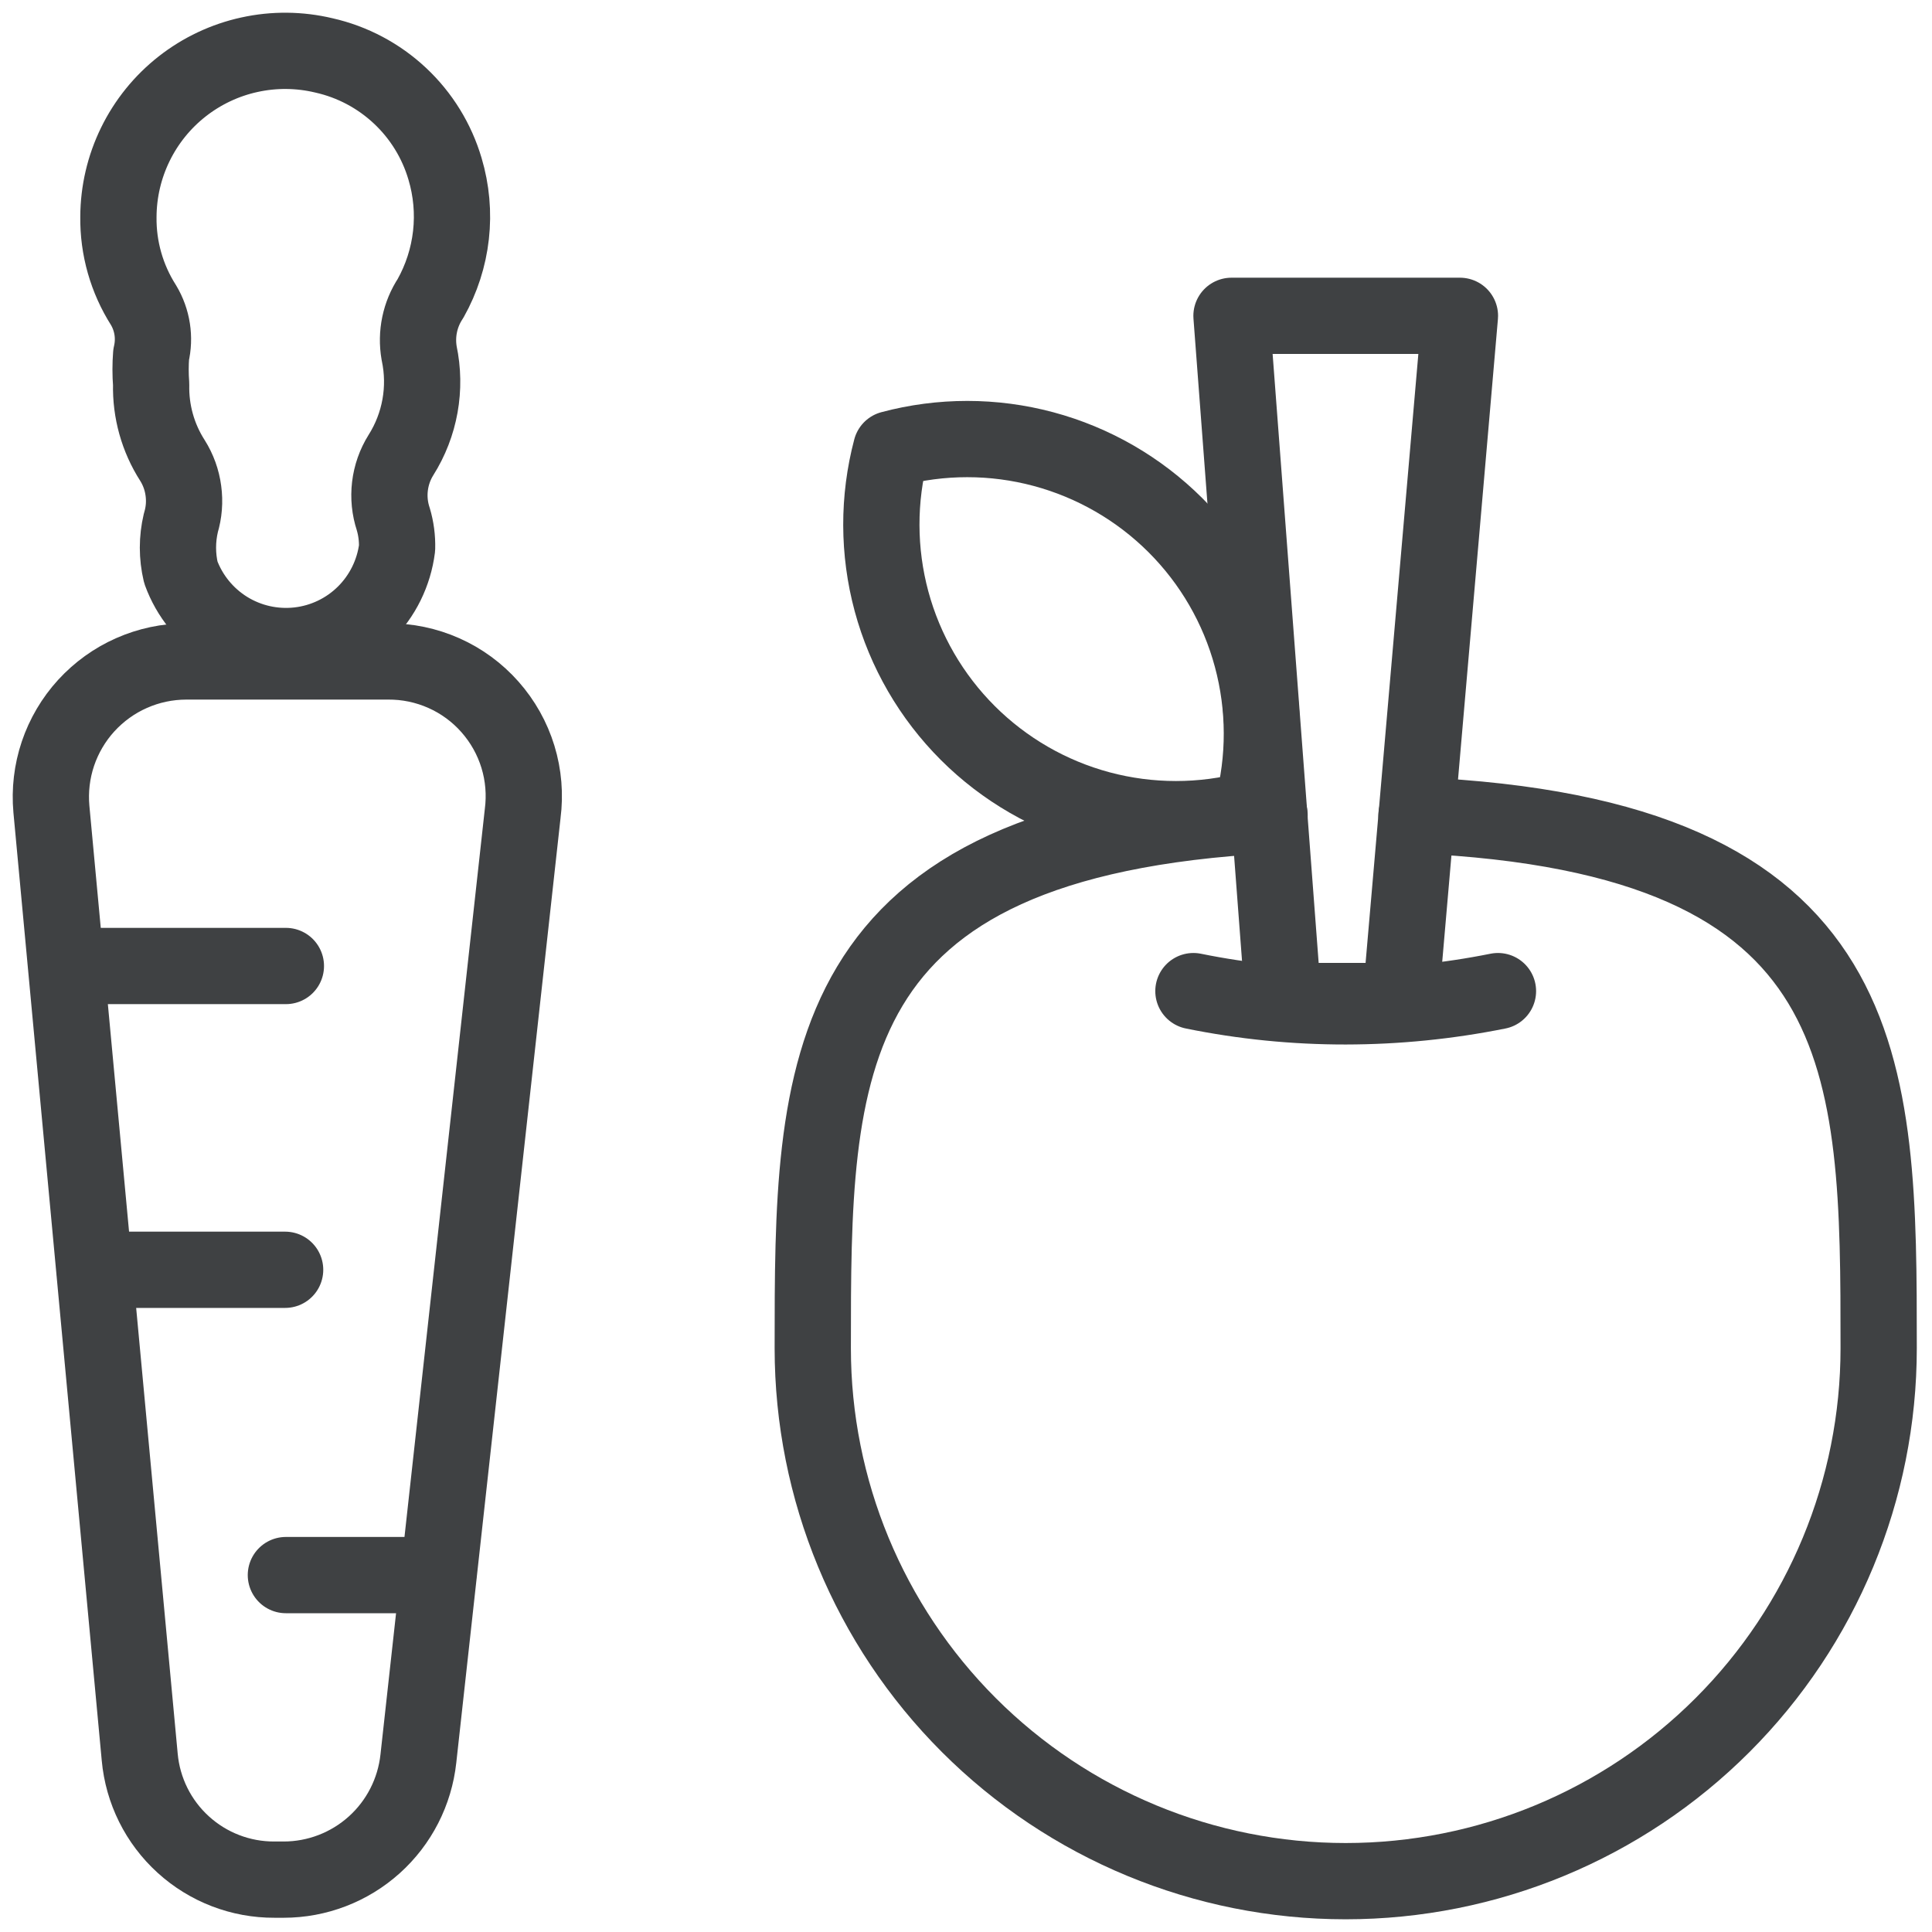
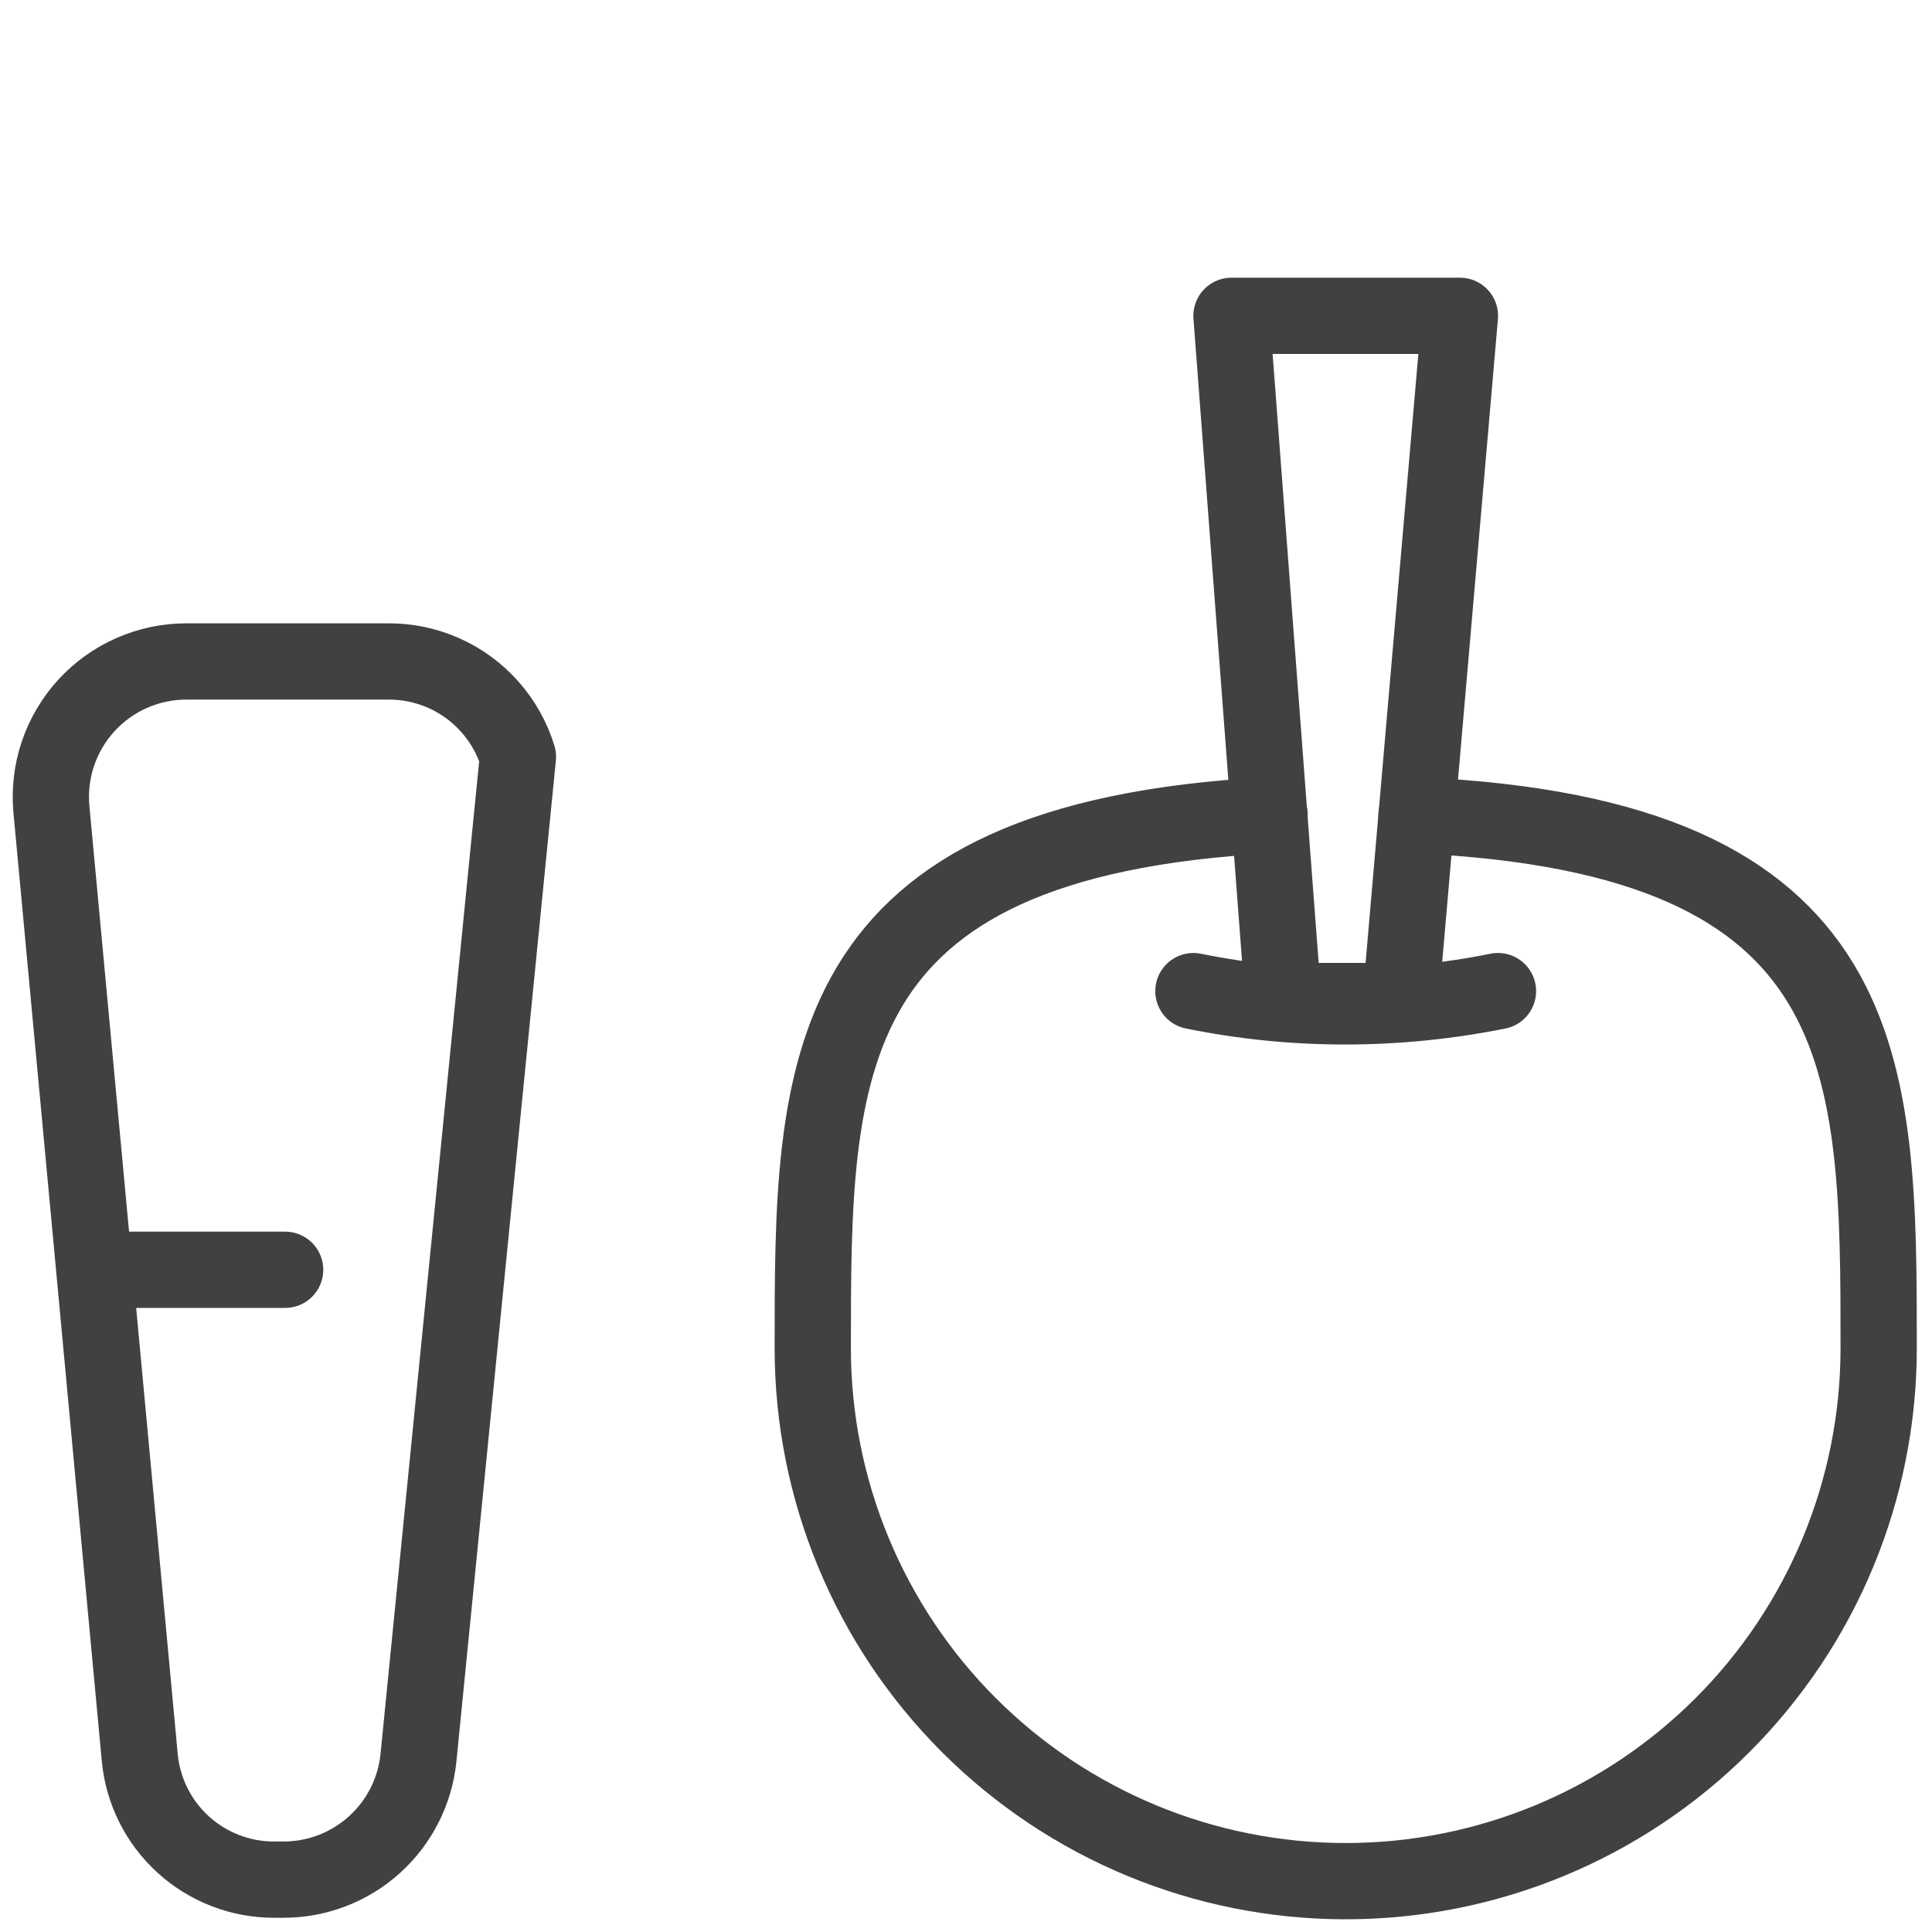
<svg xmlns="http://www.w3.org/2000/svg" width="38" height="38" viewBox="0 0 38 38" fill="none">
-   <path d="M5.578 36.97H5.398C4.735 36.973 4.095 36.727 3.604 36.28C3.113 35.834 2.808 35.22 2.748 34.559L1.011 15.915C0.978 15.547 1.021 15.176 1.139 14.825C1.257 14.475 1.447 14.152 1.696 13.879C1.946 13.606 2.249 13.387 2.587 13.238C2.926 13.088 3.291 13.011 3.661 13.01H7.63C8.009 13.007 8.384 13.085 8.73 13.239C9.077 13.393 9.386 13.62 9.637 13.904C9.888 14.188 10.076 14.522 10.187 14.885C10.298 15.247 10.329 15.629 10.28 16.005L8.229 34.589C8.158 35.243 7.849 35.848 7.36 36.287C6.87 36.727 6.236 36.97 5.578 36.97V36.97Z" stroke="#3F4143" stroke-width="1.5" stroke-linecap="round" stroke-linejoin="round" />
-   <path d="M1.31 19H5.623" stroke="#3F4143" stroke-width="1.5" stroke-linecap="round" stroke-linejoin="round" />
+   <path d="M5.578 36.97H5.398C4.735 36.973 4.095 36.727 3.604 36.28C3.113 35.834 2.808 35.22 2.748 34.559L1.011 15.915C0.978 15.547 1.021 15.176 1.139 14.825C1.257 14.475 1.447 14.152 1.696 13.879C1.946 13.606 2.249 13.387 2.587 13.238C2.926 13.088 3.291 13.011 3.661 13.01H7.63C8.009 13.007 8.384 13.085 8.73 13.239C9.077 13.393 9.386 13.62 9.637 13.904C9.888 14.188 10.076 14.522 10.187 14.885L8.229 34.589C8.158 35.243 7.849 35.848 7.36 36.287C6.87 36.727 6.236 36.97 5.578 36.97V36.97Z" stroke="#3F4143" stroke-width="1.5" stroke-linecap="round" stroke-linejoin="round" />
  <path d="M1.864 24.975H5.608" stroke="#3F4143" stroke-width="1.5" stroke-linecap="round" stroke-linejoin="round" />
-   <path d="M5.623 30.98H8.618" stroke="#3F4143" stroke-width="1.5" stroke-linecap="round" stroke-linejoin="round" />
-   <path d="M2.823 6.002C2.998 6.294 3.052 6.644 2.973 6.975C2.958 7.17 2.958 7.365 2.973 7.559C2.96 8.089 3.106 8.611 3.392 9.057C3.506 9.238 3.579 9.441 3.607 9.653C3.636 9.865 3.619 10.08 3.557 10.285C3.481 10.605 3.481 10.938 3.557 11.258C3.726 11.722 4.046 12.116 4.466 12.377C4.886 12.637 5.381 12.748 5.872 12.693C6.363 12.638 6.821 12.419 7.172 12.072C7.524 11.724 7.748 11.269 7.81 10.779C7.815 10.586 7.79 10.394 7.735 10.21C7.666 10.002 7.644 9.782 7.67 9.564C7.696 9.347 7.769 9.138 7.885 8.952C8.262 8.356 8.391 7.636 8.244 6.945C8.179 6.57 8.259 6.185 8.469 5.867C8.684 5.484 8.821 5.061 8.87 4.623C8.919 4.186 8.879 3.743 8.753 3.321C8.591 2.771 8.285 2.274 7.866 1.882C7.448 1.49 6.932 1.216 6.372 1.09C5.891 0.975 5.391 0.97 4.908 1.076C4.425 1.181 3.972 1.395 3.583 1.7C3.194 2.005 2.879 2.395 2.662 2.839C2.445 3.283 2.331 3.77 2.329 4.265C2.321 4.88 2.493 5.483 2.823 6.002V6.002Z" stroke="#3F4143" stroke-width="1.5" stroke-linecap="round" stroke-linejoin="round" />
  <path d="M27.547 19.689H25.241L24.222 6.212H28.715L27.547 19.689Z" stroke="#3F4143" stroke-width="1.5" stroke-linecap="round" stroke-linejoin="round" />
  <path d="M27.861 16.035C36.951 16.439 36.951 20.962 36.951 26.518C36.951 29.298 35.846 31.964 33.88 33.93C31.915 35.896 29.248 37 26.468 37C23.688 37 21.022 35.896 19.056 33.93C17.09 31.964 15.986 29.298 15.986 26.518C15.986 21.022 15.986 16.514 24.971 16.035" stroke="#3F4143" stroke-width="1.5" stroke-linecap="round" stroke-linejoin="round" />
  <path d="M29.463 19.494C28.477 19.692 27.474 19.793 26.468 19.794C25.462 19.795 24.459 19.695 23.473 19.494" stroke="#3F4143" stroke-width="1.5" stroke-linecap="round" stroke-linejoin="round" />
-   <path d="M17.528 8.832C17.268 9.814 17.271 10.847 17.535 11.827C17.8 12.808 18.318 13.701 19.037 14.419C19.756 15.136 20.65 15.652 21.631 15.915C22.612 16.177 23.645 16.178 24.626 15.915C24.887 14.934 24.884 13.901 24.619 12.92C24.355 11.94 23.837 11.046 23.118 10.329C22.399 9.612 21.504 9.096 20.523 8.833C19.542 8.57 18.509 8.57 17.528 8.832V8.832Z" stroke="#3F4143" stroke-width="1.5" stroke-linecap="round" stroke-linejoin="round" />
</svg>